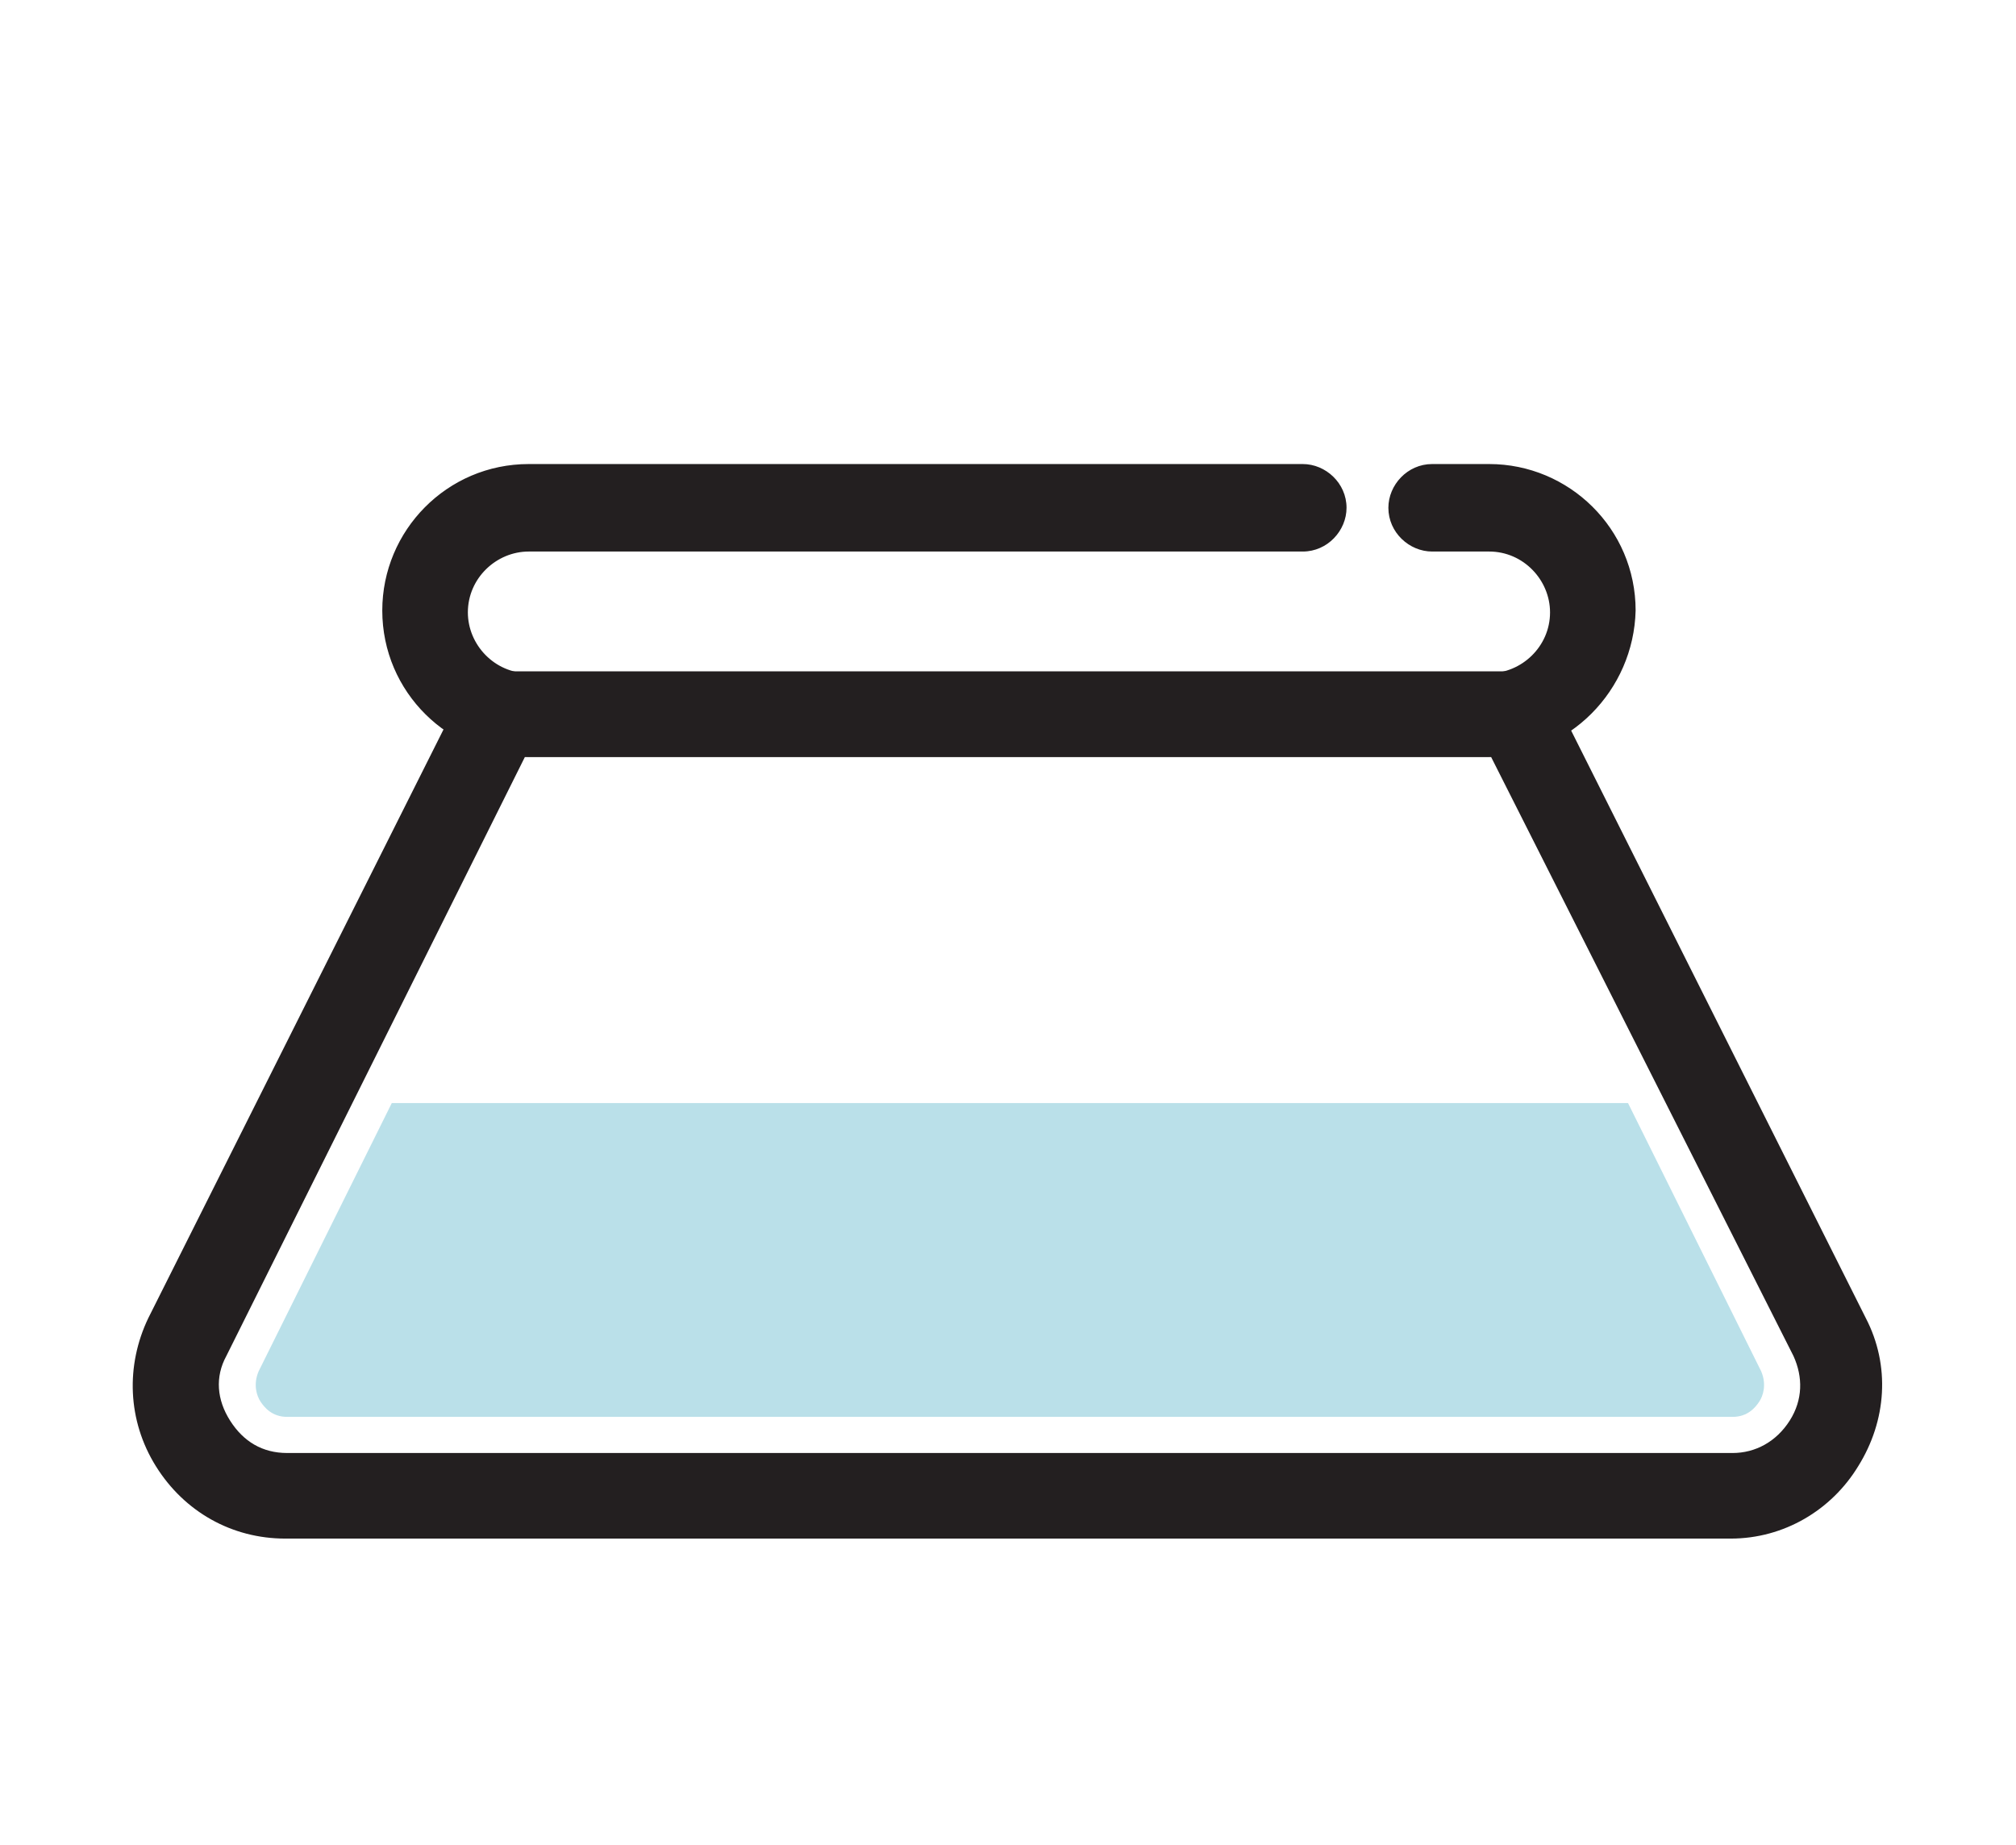
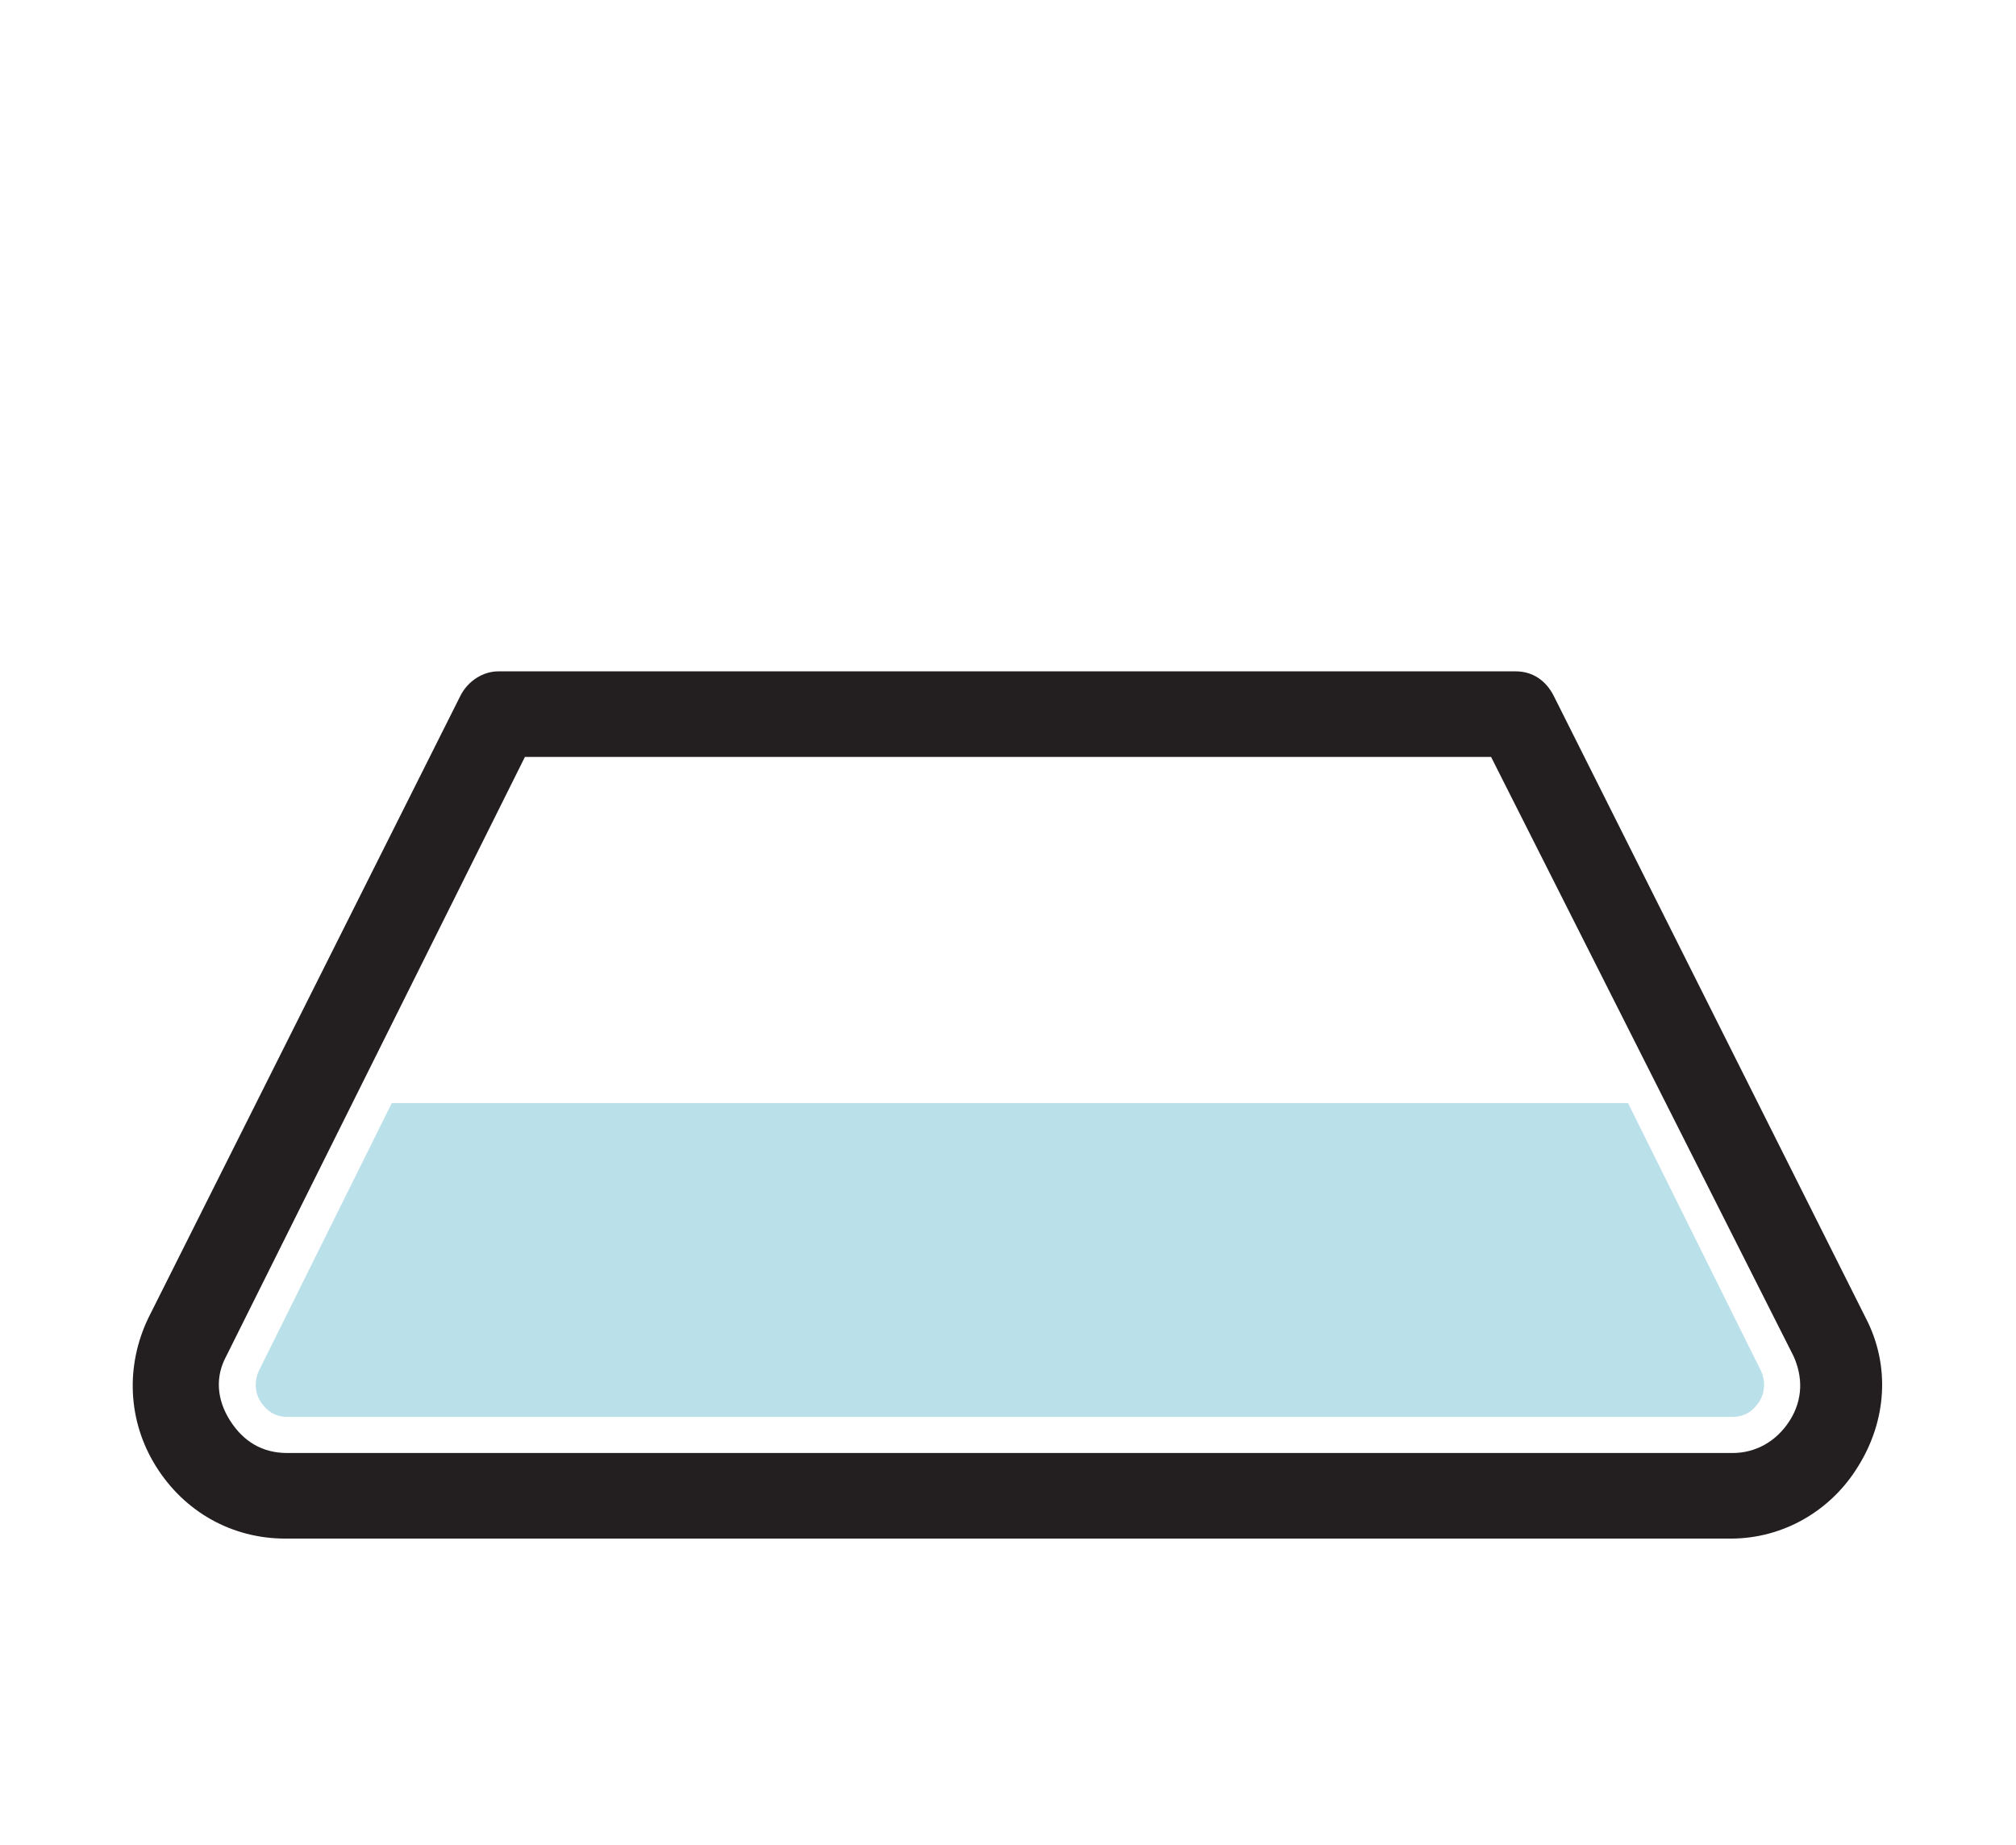
<svg xmlns="http://www.w3.org/2000/svg" version="1.0" id="Calque_1" x="0px" y="0px" viewBox="0 0 106 97" style="enable-background:new 0 0 106 97;" xml:space="preserve">
  <style type="text/css"> .st0{fill:#231F20;} .st1{fill:#BAE0E9;} </style>
  <g id="XMLID_103_">
    <g id="XMLID_26_">
      <path id="XMLID_30_" class="st0" d="M91,80.9H15c-2.8,0-5.3-1.4-6.8-3.8c-1.5-2.4-1.6-5.3-0.4-7.8l16.4-32.7 c0.4-0.8,1.2-1.3,2-1.3h53.5c0.9,0,1.6,0.5,2,1.3l16.4,32.7c1.3,2.5,1.1,5.4-0.4,7.8C96.3,79.4,93.8,80.9,91,80.9z M27.6,39.8 L11.9,71.3c-0.6,1.1-0.5,2.3,0.2,3.4c0.7,1.1,1.7,1.7,3,1.7h76c1.2,0,2.3-0.6,3-1.7c0.7-1.1,0.7-2.3,0.2-3.4L78.4,39.8H27.6z" />
    </g>
    <g id="XMLID_23_">
-       <path id="XMLID_27_" class="st0" d="M78.2,39.8H27.8c-4.2,0-7.7-3.4-7.7-7.7c0-4.2,3.4-7.7,7.7-7.7h40.7c1.2,0,2.3,1,2.3,2.3 c0,1.2-1,2.3-2.3,2.3H27.8c-1.7,0-3.2,1.4-3.2,3.2c0,1.7,1.4,3.2,3.2,3.2h50.5c1.7,0,3.2-1.4,3.2-3.2c0-1.7-1.4-3.2-3.2-3.2h-3 c-1.2,0-2.3-1-2.3-2.3c0-1.2,1-2.3,2.3-2.3h3c4.2,0,7.7,3.4,7.7,7.7C85.9,36.3,82.5,39.8,78.2,39.8z" />
-     </g>
+       </g>
    <path id="XMLID_28_" class="st1" d="M13.6,72.1c-0.3,0.7-0.1,1.3,0.1,1.6c0.2,0.3,0.6,0.8,1.4,0.8h76c0.8,0,1.2-0.5,1.4-0.8 c0.2-0.3,0.4-0.9,0.1-1.6l-7-14.1H20.6L13.6,72.1z" />
  </g>
</svg>